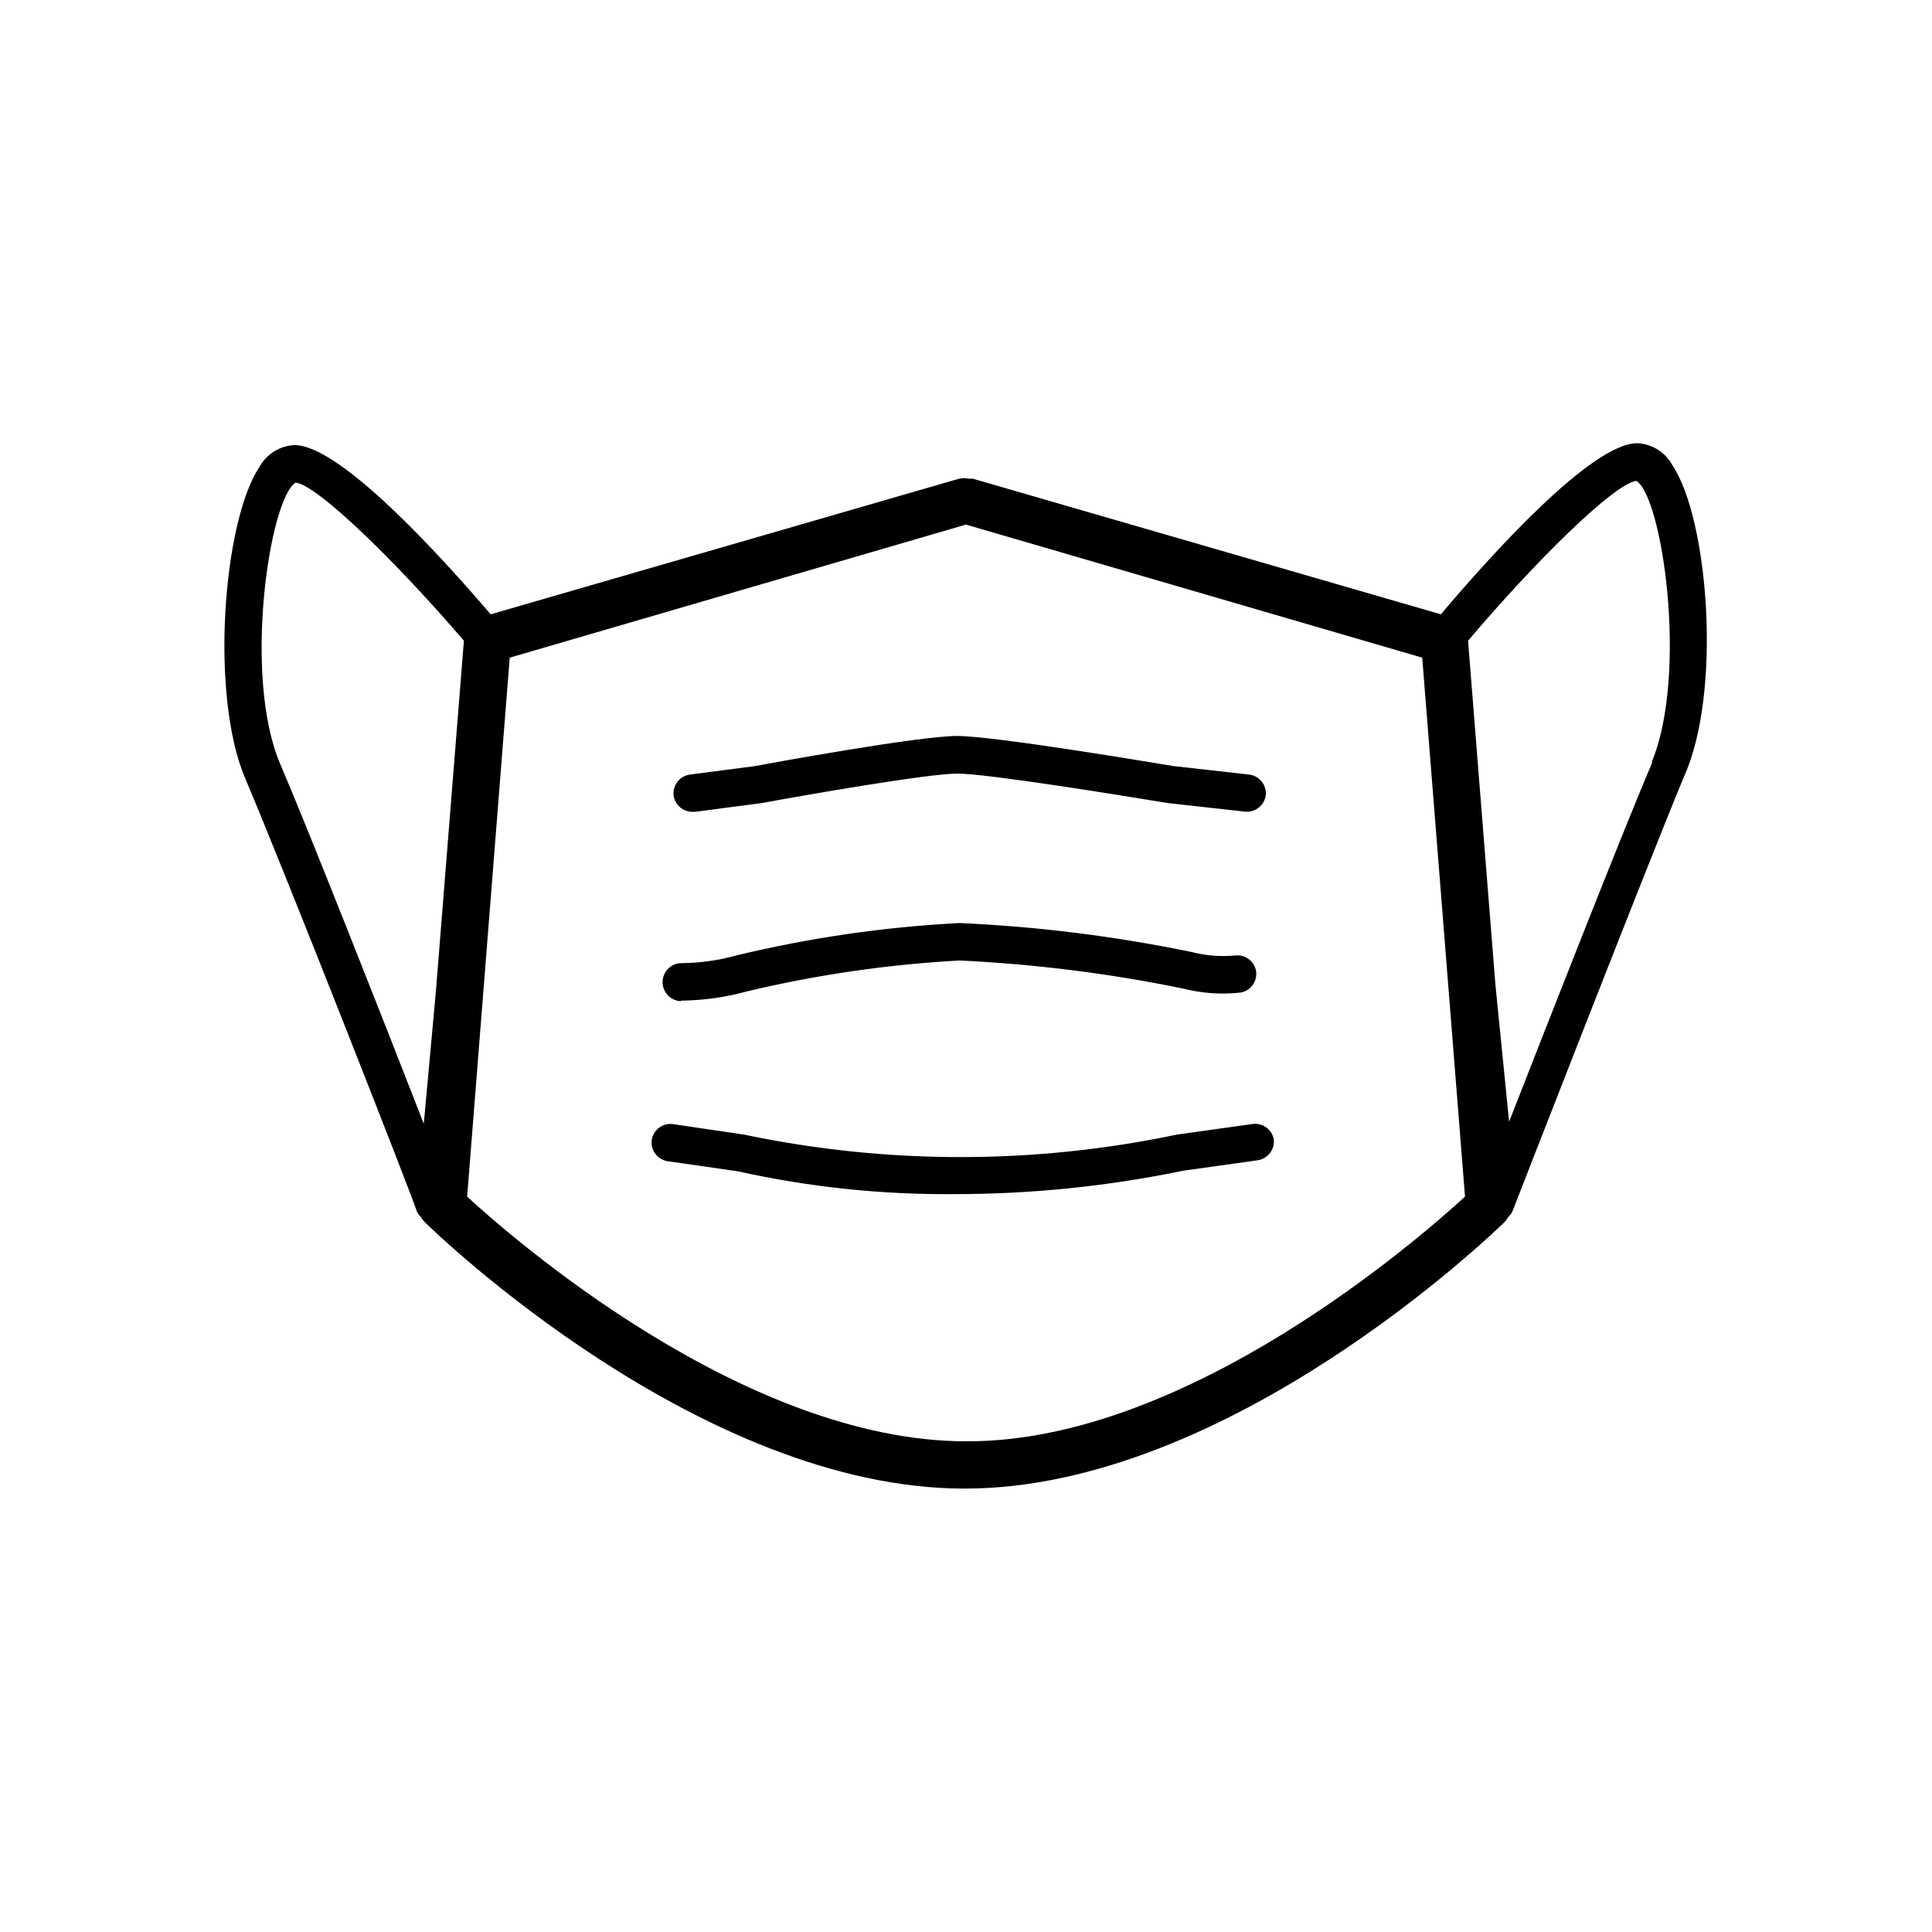
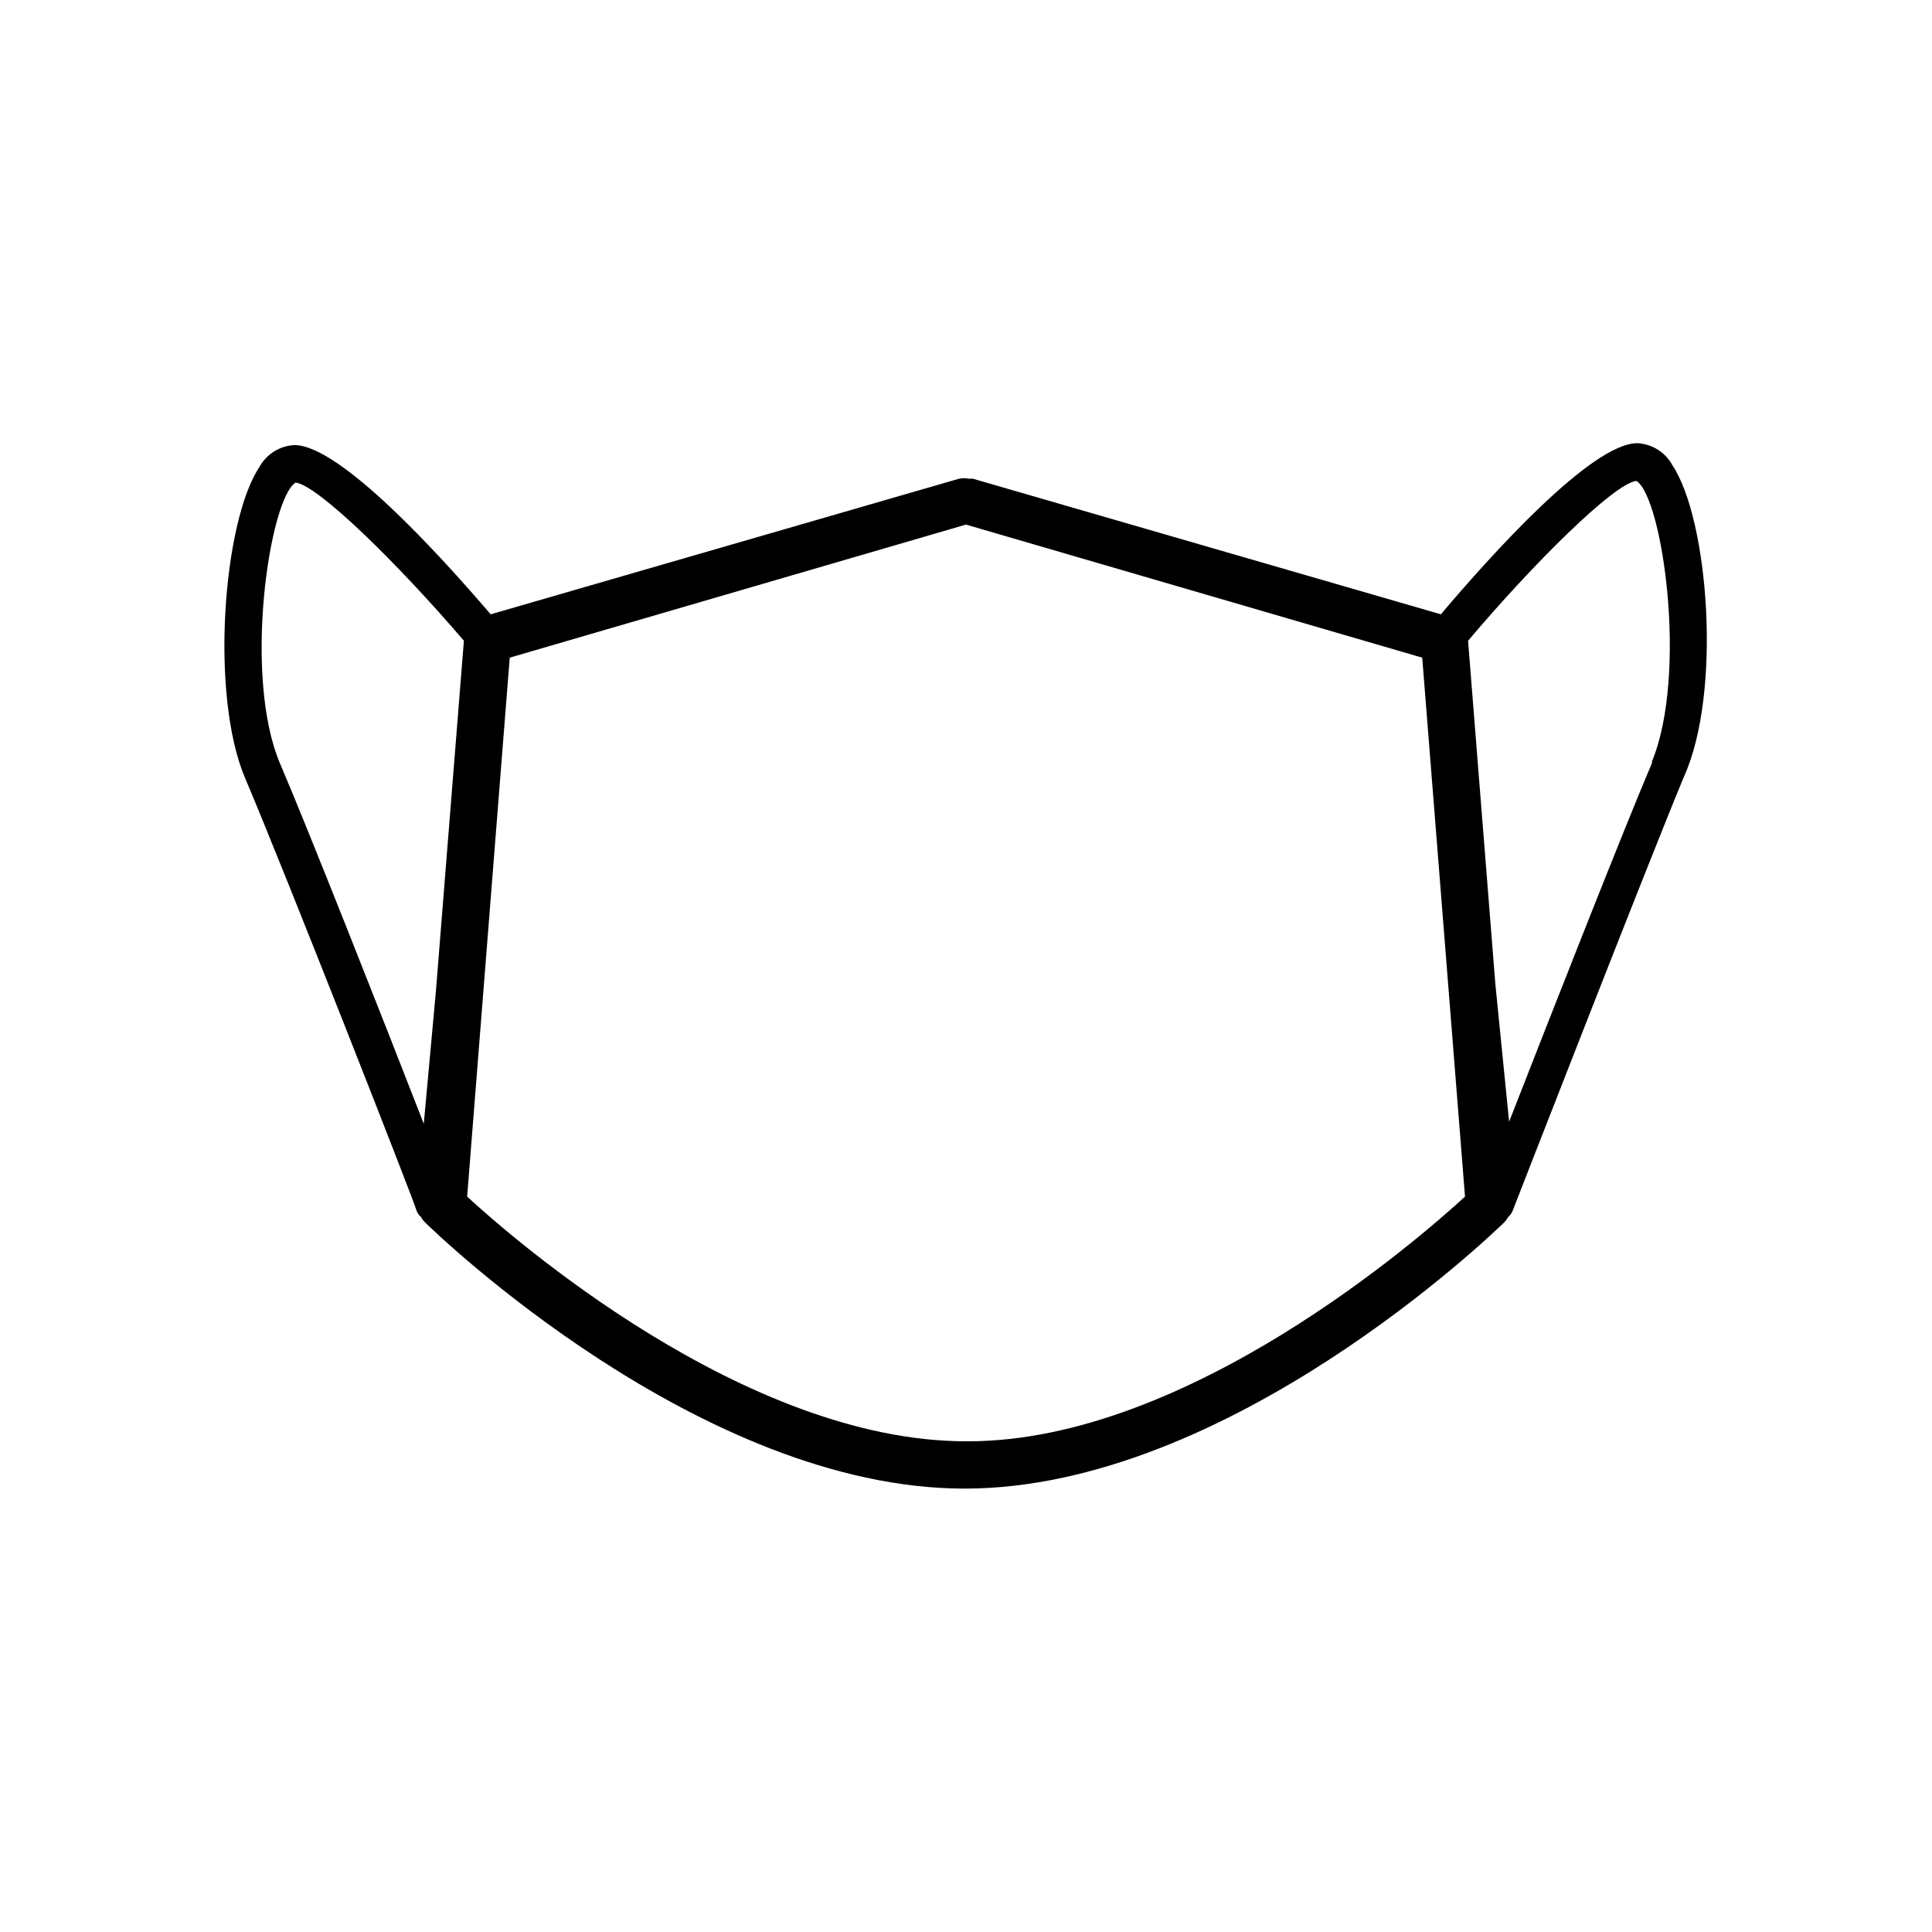
<svg xmlns="http://www.w3.org/2000/svg" fill="#000000" width="800px" height="800px" version="1.1" viewBox="144 144 512 512">
  <g>
-     <path d="m587.21 267.3c-1.867-3.449-5.406-5.668-9.32-5.848-12.043 0-38.492 29.32-52.043 45.344l-123.99-35.922c-0.367-0.047-0.742-0.047-1.109 0-0.863-0.199-1.758-0.199-2.621 0l-124.09 35.922c-13.551-15.82-39.953-44.84-51.992-44.84-3.918 0.18-7.453 2.398-9.32 5.848-9.574 14.309-13.199 60.457-3.68 82.625 10.078 23.629 45.344 113.51 45.344 114.41 0.254 0.664 0.668 1.25 1.207 1.711 0.277 0.523 0.637 1 1.059 1.41 2.922 2.871 72.902 70.535 142.98 70.535 70.031 0 140.06-67.711 142.98-70.535h0.004c0.406-0.395 0.746-0.855 1.004-1.359 0.562-0.473 0.996-1.078 1.262-1.762 0.352-0.906 35.52-91.289 45.344-114.92 10.176-22.32 6.547-68.32-3.023-82.625zm-368.89 79.297c-10.078-23.328-2.871-70.535 4.031-74.715 6.047 0.805 27.207 21.613 44.586 41.918l-7.406 92.75-3.223 35.266c-11.035-28.363-30.785-78.441-37.988-95.219zm182.23 179.36h-0.551c-58.645 0-120.21-53.805-132.2-64.84l11.285-142.83 120.91-35.266 120.91 35.266 11.336 142.83c-12.043 11.035-73.508 64.84-131.7 64.84zm181.37-180.06c-7.203 16.828-26.953 67.109-37.988 95.371l-3.625-36.223-7.254-91.238c17.332-20.504 38.543-41.562 44.586-42.371 6.902 4.133 13.805 51.34 4.031 74.664z" />
-     <path d="m327.55 359.14h0.656l17.633-2.316c11.84-2.168 44.082-7.812 51.891-7.812 7.809 0 42.574 5.644 55.773 7.809l20.402 2.266v0.004c2.734 0.297 5.203-1.656 5.543-4.383 0.238-2.715-1.727-5.125-4.434-5.441l-20.152-2.266c-1.914-0.301-47.055-7.961-57.184-7.961-10.125 0-49.273 7.152-53.453 7.961l-17.383 2.266c-2.707 0.367-4.629 2.824-4.332 5.543 0.355 2.504 2.512 4.356 5.039 4.332z" />
-     <path d="m324.43 409.17h0.656c5.672-0.105 11.309-0.918 16.777-2.418 18.523-4.426 37.41-7.172 56.426-8.211 19.93 0.941 39.758 3.434 59.297 7.453 4.938 1.246 10.055 1.602 15.117 1.059 2.691-0.438 4.543-2.938 4.18-5.641-0.438-2.715-2.973-4.574-5.691-4.184-3.785 0.34-7.602 0.031-11.285-0.906-20.301-4.207-40.906-6.785-61.617-7.707-19.902 1.027-39.672 3.894-59.047 8.562-4.691 1.309-9.535 2.004-14.406 2.066-1.34-0.055-2.641 0.426-3.625 1.332-0.98 0.91-1.562 2.168-1.617 3.504-0.109 2.785 2.055 5.129 4.836 5.242z" />
-     <path d="m476.02 441.86-20.152 2.82v0.004c-37.809 7.941-76.855 7.941-114.67 0l-18.742-2.769v-0.004c-2.738-0.422-5.305 1.445-5.742 4.184-0.359 2.719 1.52 5.227 4.231 5.641l18.594 2.672c18.883 4.195 38.188 6.223 57.535 6.047 20.309-0.008 40.566-2.086 60.457-6.199l19.75-2.769h-0.004c2.711-0.391 4.613-2.875 4.285-5.594-0.508-2.586-2.926-4.344-5.543-4.031z" />
+     <path d="m587.21 267.3c-1.867-3.449-5.406-5.668-9.32-5.848-12.043 0-38.492 29.32-52.043 45.344l-123.99-35.922c-0.367-0.047-0.742-0.047-1.109 0-0.863-0.199-1.758-0.199-2.621 0l-124.09 35.922c-13.551-15.82-39.953-44.84-51.992-44.84-3.918 0.18-7.453 2.398-9.32 5.848-9.574 14.309-13.199 60.457-3.68 82.625 10.078 23.629 45.344 113.51 45.344 114.41 0.254 0.664 0.668 1.25 1.207 1.711 0.277 0.523 0.637 1 1.059 1.41 2.922 2.871 72.902 70.535 142.98 70.535 70.031 0 140.06-67.711 142.98-70.535c0.406-0.395 0.746-0.855 1.004-1.359 0.562-0.473 0.996-1.078 1.262-1.762 0.352-0.906 35.52-91.289 45.344-114.92 10.176-22.32 6.547-68.32-3.023-82.625zm-368.89 79.297c-10.078-23.328-2.871-70.535 4.031-74.715 6.047 0.805 27.207 21.613 44.586 41.918l-7.406 92.75-3.223 35.266c-11.035-28.363-30.785-78.441-37.988-95.219zm182.23 179.36h-0.551c-58.645 0-120.21-53.805-132.2-64.84l11.285-142.83 120.91-35.266 120.91 35.266 11.336 142.83c-12.043 11.035-73.508 64.84-131.7 64.84zm181.37-180.06c-7.203 16.828-26.953 67.109-37.988 95.371l-3.625-36.223-7.254-91.238c17.332-20.504 38.543-41.562 44.586-42.371 6.902 4.133 13.805 51.34 4.031 74.664z" />
  </g>
</svg>